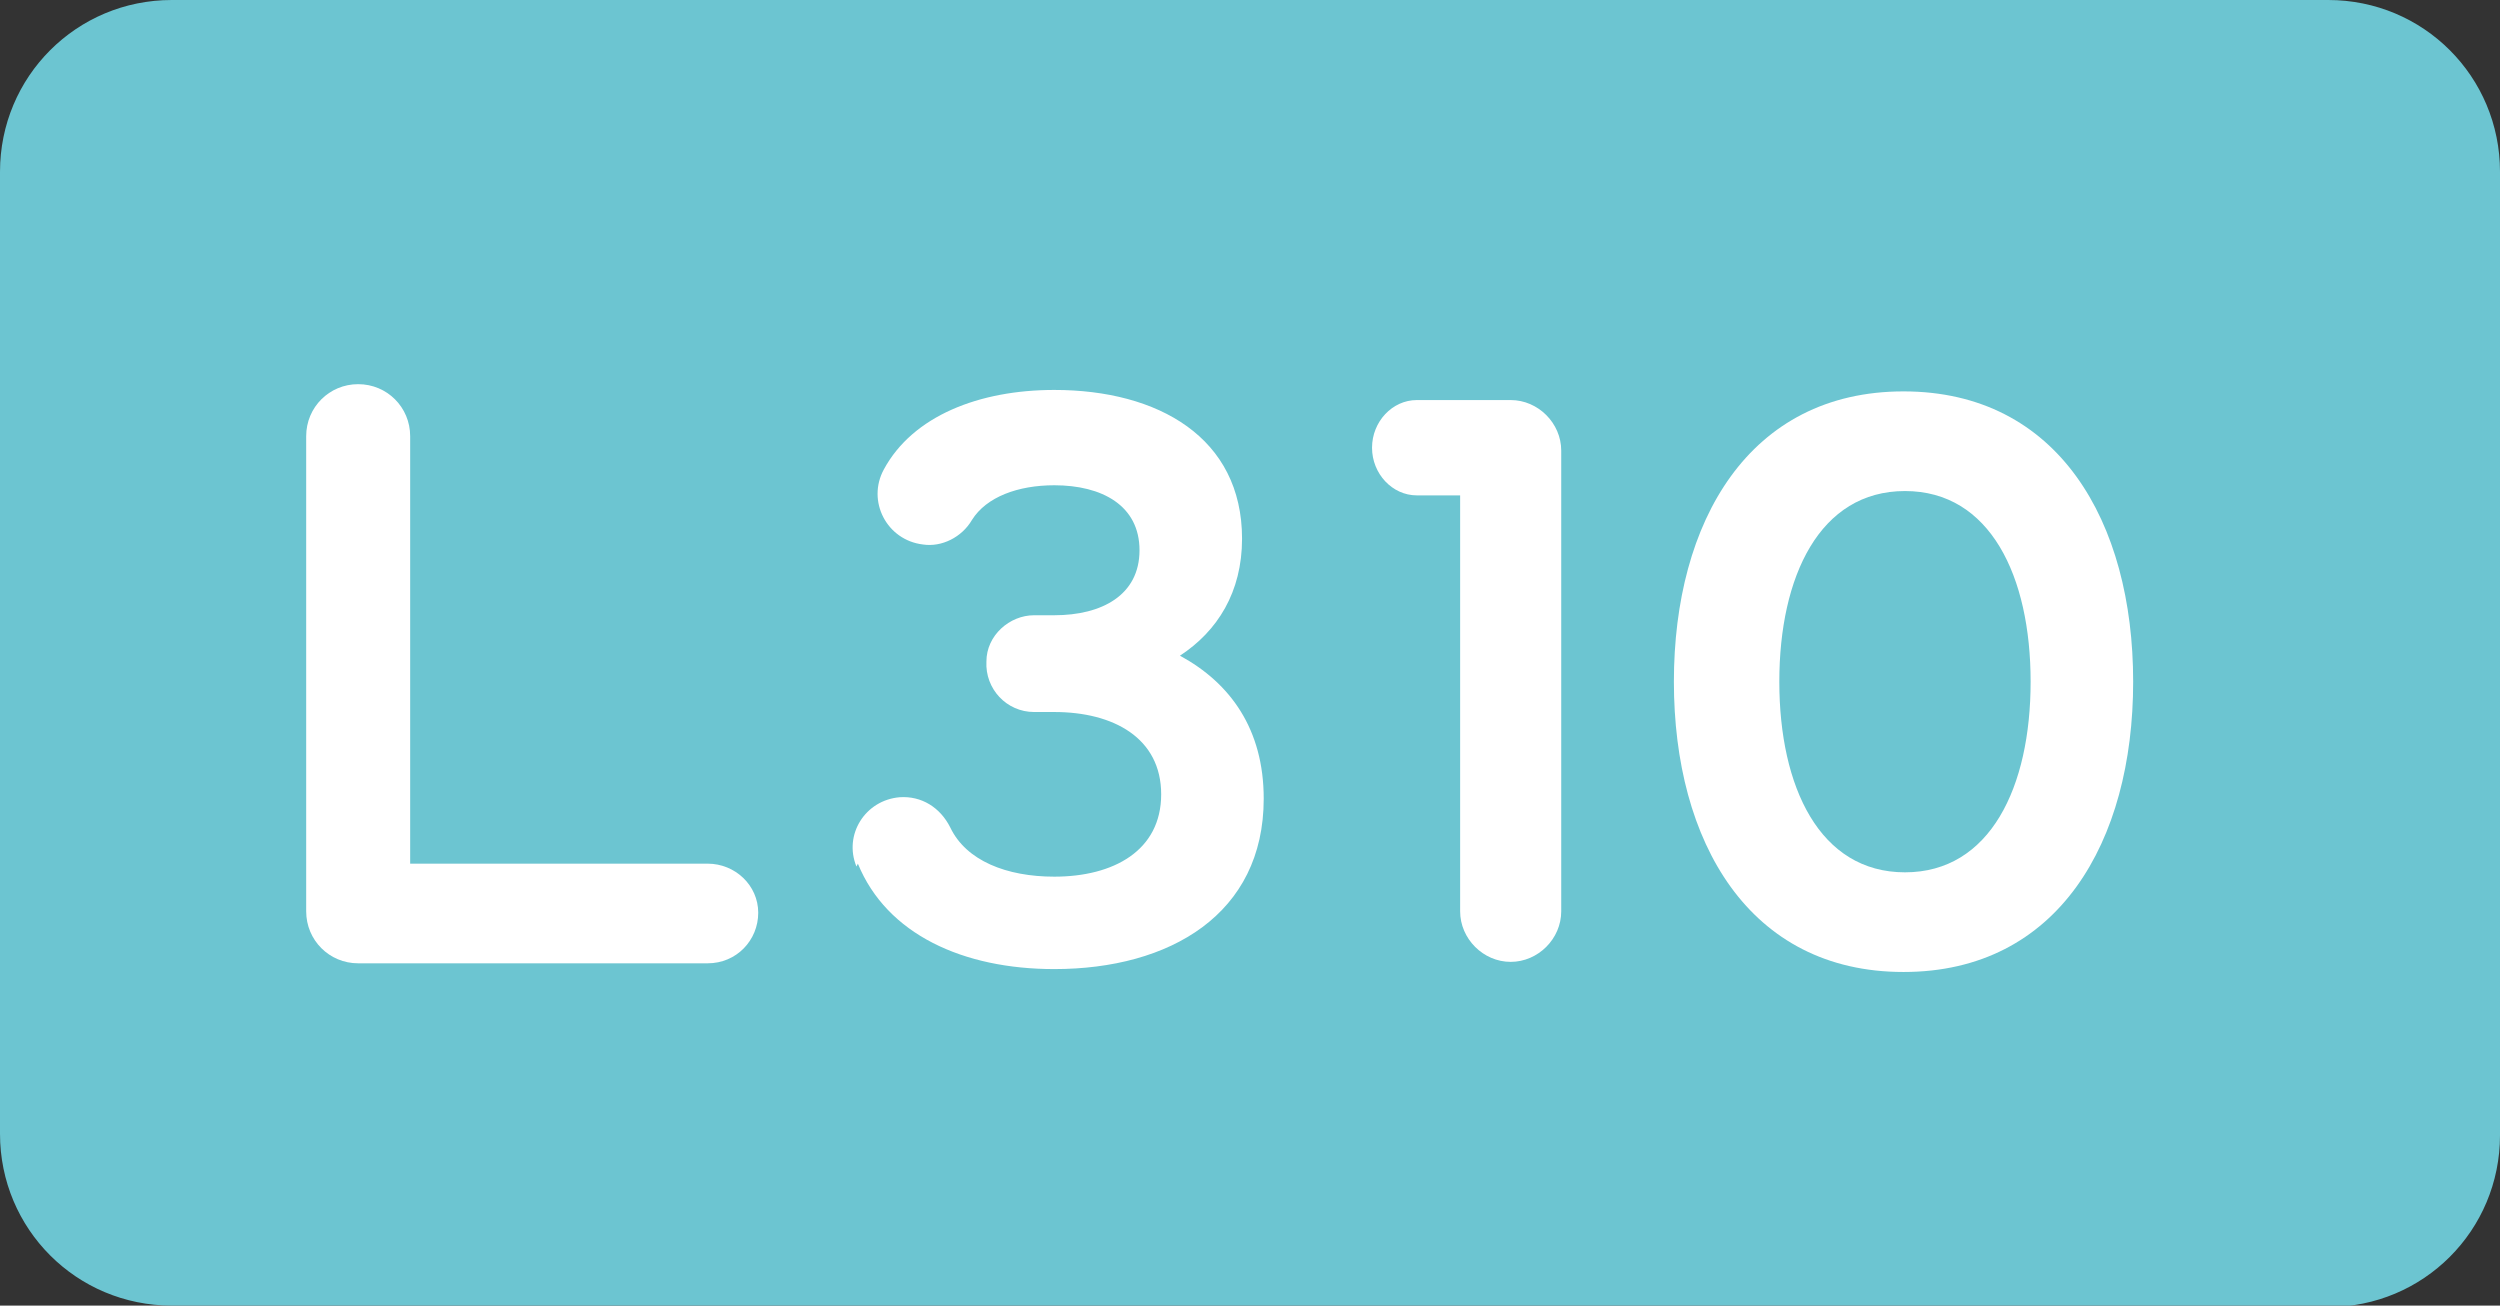
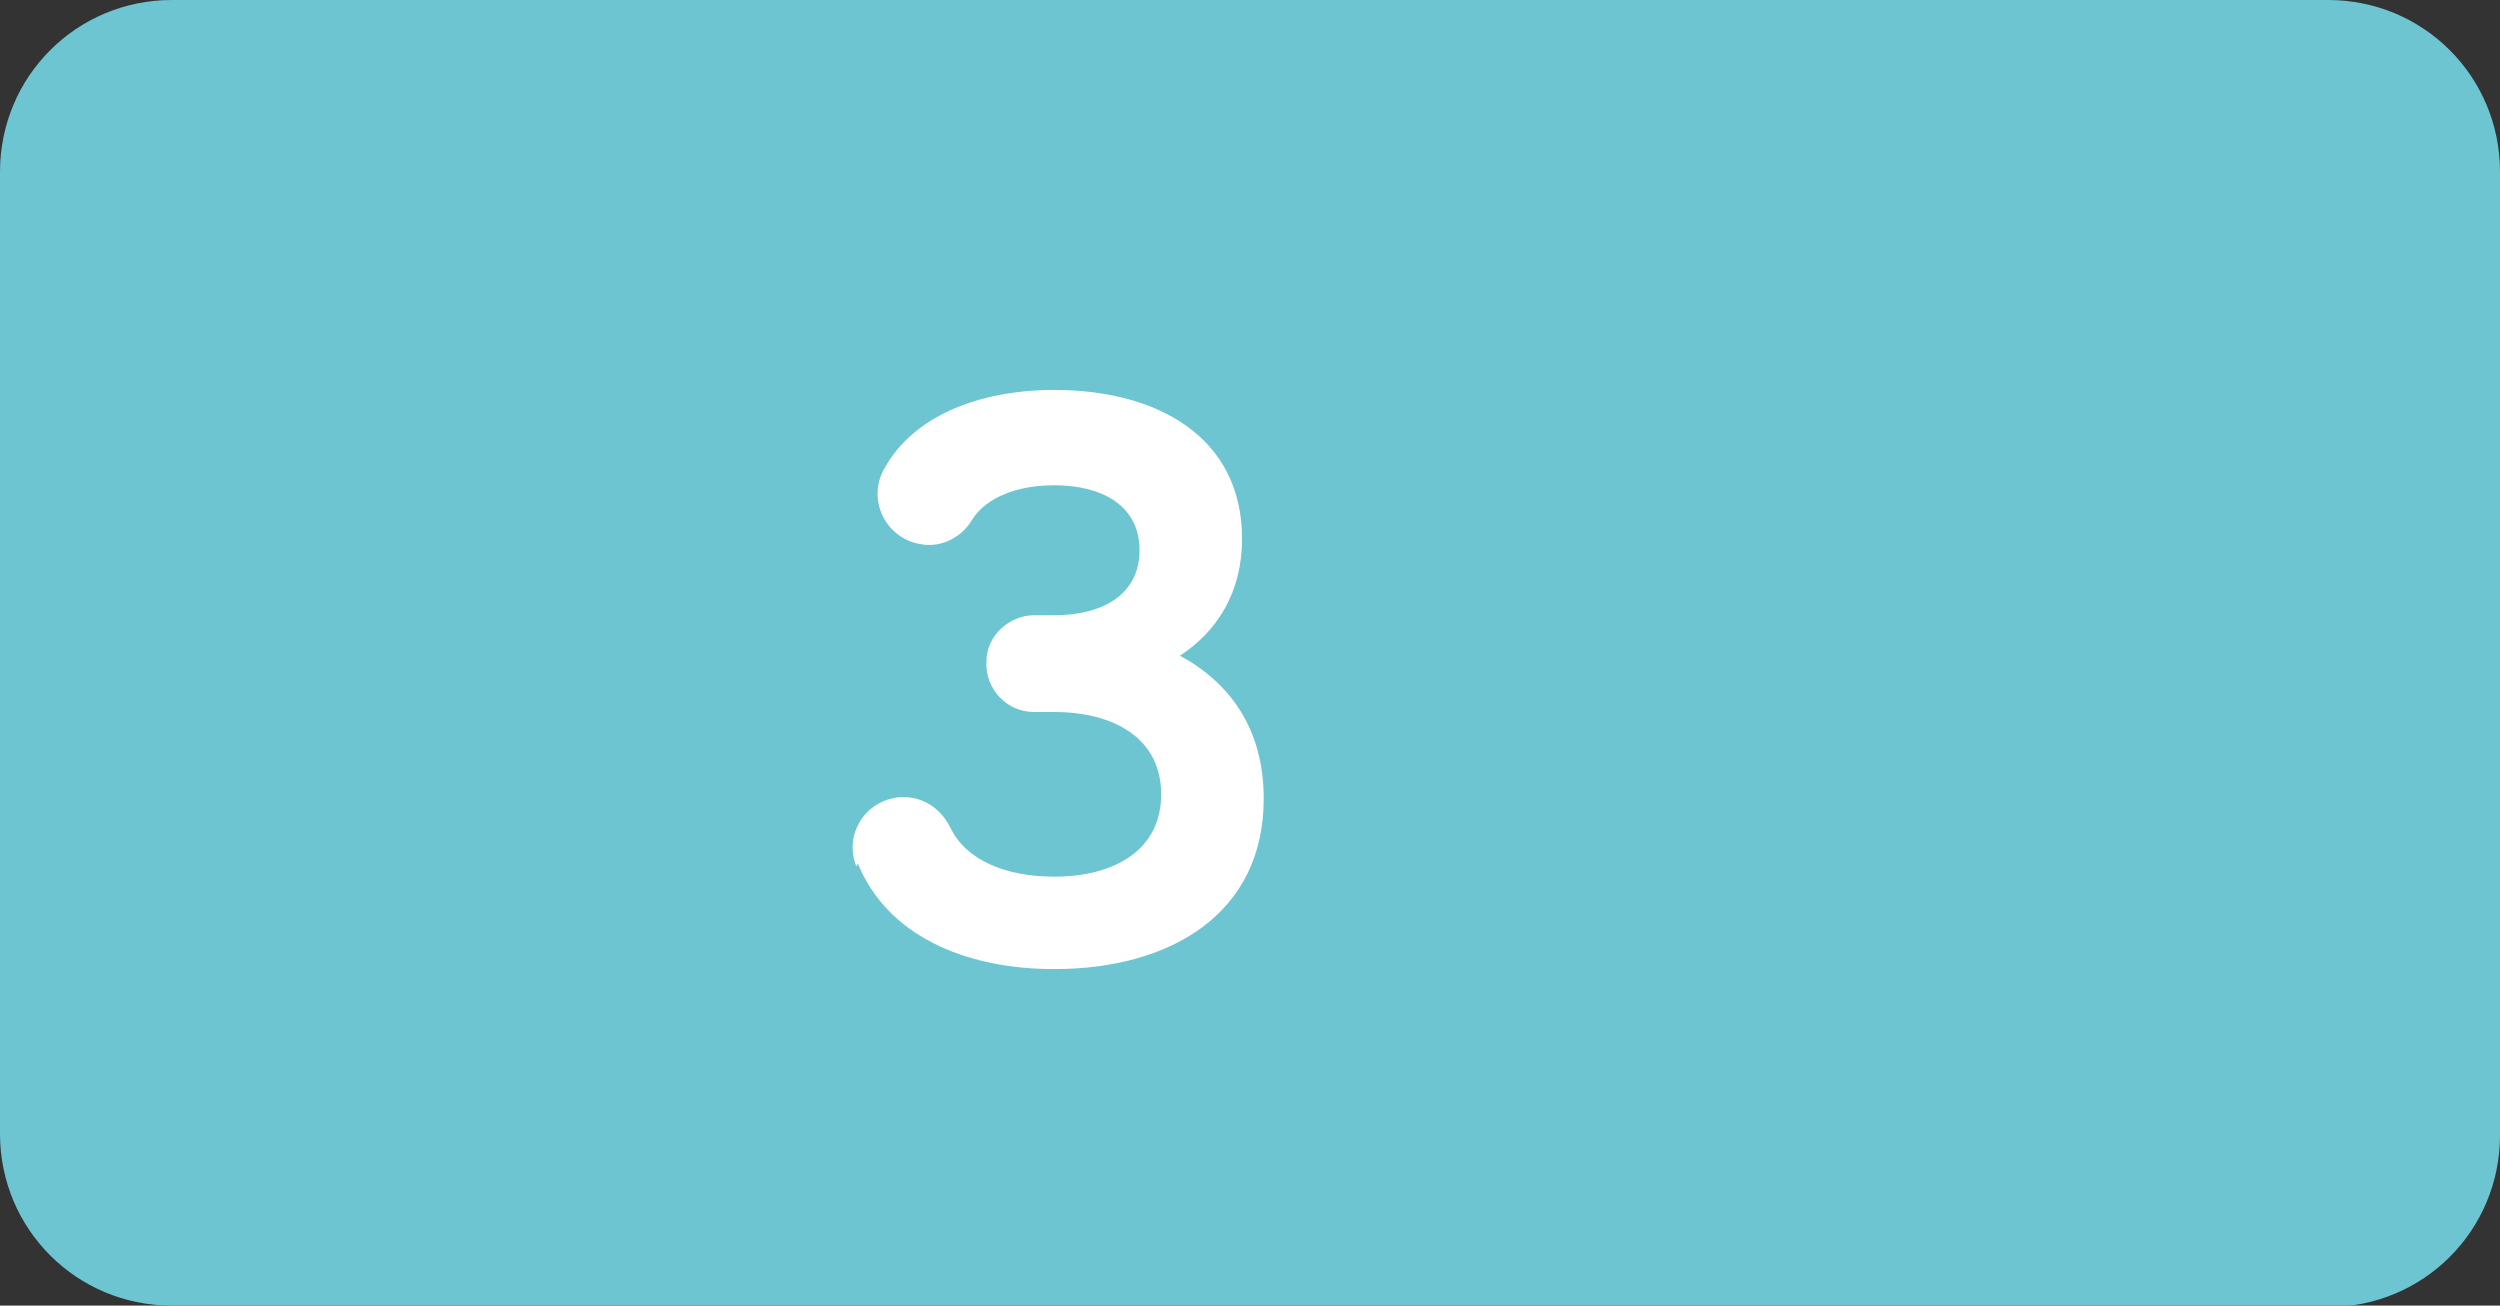
<svg xmlns="http://www.w3.org/2000/svg" id="Calque_1" viewBox="0 0 17.31 9.04">
  <rect x="0" y="0" width="17.31" height="9.04" fill="#333333" stroke="none" />
  <defs>
    <style>.cls-1{fill:#fff;}.cls-2{fill:#6cc5d1;}</style>
  </defs>
  <path class="cls-2" d="m16.12,9.04H1.19c-.66,0-1.19-.53-1.19-1.19V1.19C0,.53.53,0,1.19,0h14.93c.66,0,1.19.53,1.19,1.19v6.67c0,.66-.53,1.19-1.19,1.19" />
-   <path class="cls-1" d="m5.25,6.32c0,.19-.15.35-.35.35h-2.42c-.2,0-.36-.16-.36-.36v-3.29c0-.2.16-.36.36-.36s.36.16.36.36v2.96h2.06c.19,0,.35.15.35.34Z" />
  <path class="cls-1" d="m5.93,6c-.09-.22.06-.46.3-.48.15-.01.28.07.35.21.11.23.39.34.72.34.41,0,.74-.18.74-.57s-.33-.57-.74-.57h-.14c-.19,0-.34-.16-.33-.35,0-.18.16-.32.33-.32h.14c.33,0,.59-.14.59-.45s-.26-.45-.59-.45c-.25,0-.47.08-.57.24-.07.12-.21.19-.34.17-.25-.03-.39-.3-.27-.52.2-.37.66-.55,1.18-.55.72,0,1.3.33,1.3,1.03,0,.37-.17.64-.43.81.35.19.58.51.58.99,0,.8-.65,1.18-1.45,1.18-.63,0-1.16-.24-1.36-.73Z" />
-   <path class="cls-1" d="m10.11,6.31v-2.88h-.3c-.17,0-.31-.15-.31-.33,0-.18.14-.33.31-.33h.65c.19,0,.35.16.35.35v3.19c0,.19-.16.35-.35.35s-.35-.16-.35-.35Z" />
-   <path class="cls-1" d="m11.59,4.72c0-1.11.52-2.01,1.59-2.01s1.59.9,1.59,2.01-.52,2.01-1.59,2.01-1.59-.9-1.59-2.01Zm2.47,0c0-.73-.28-1.32-.87-1.32s-.87.59-.87,1.32.28,1.32.87,1.32.87-.59.87-1.32Z" />
</svg>